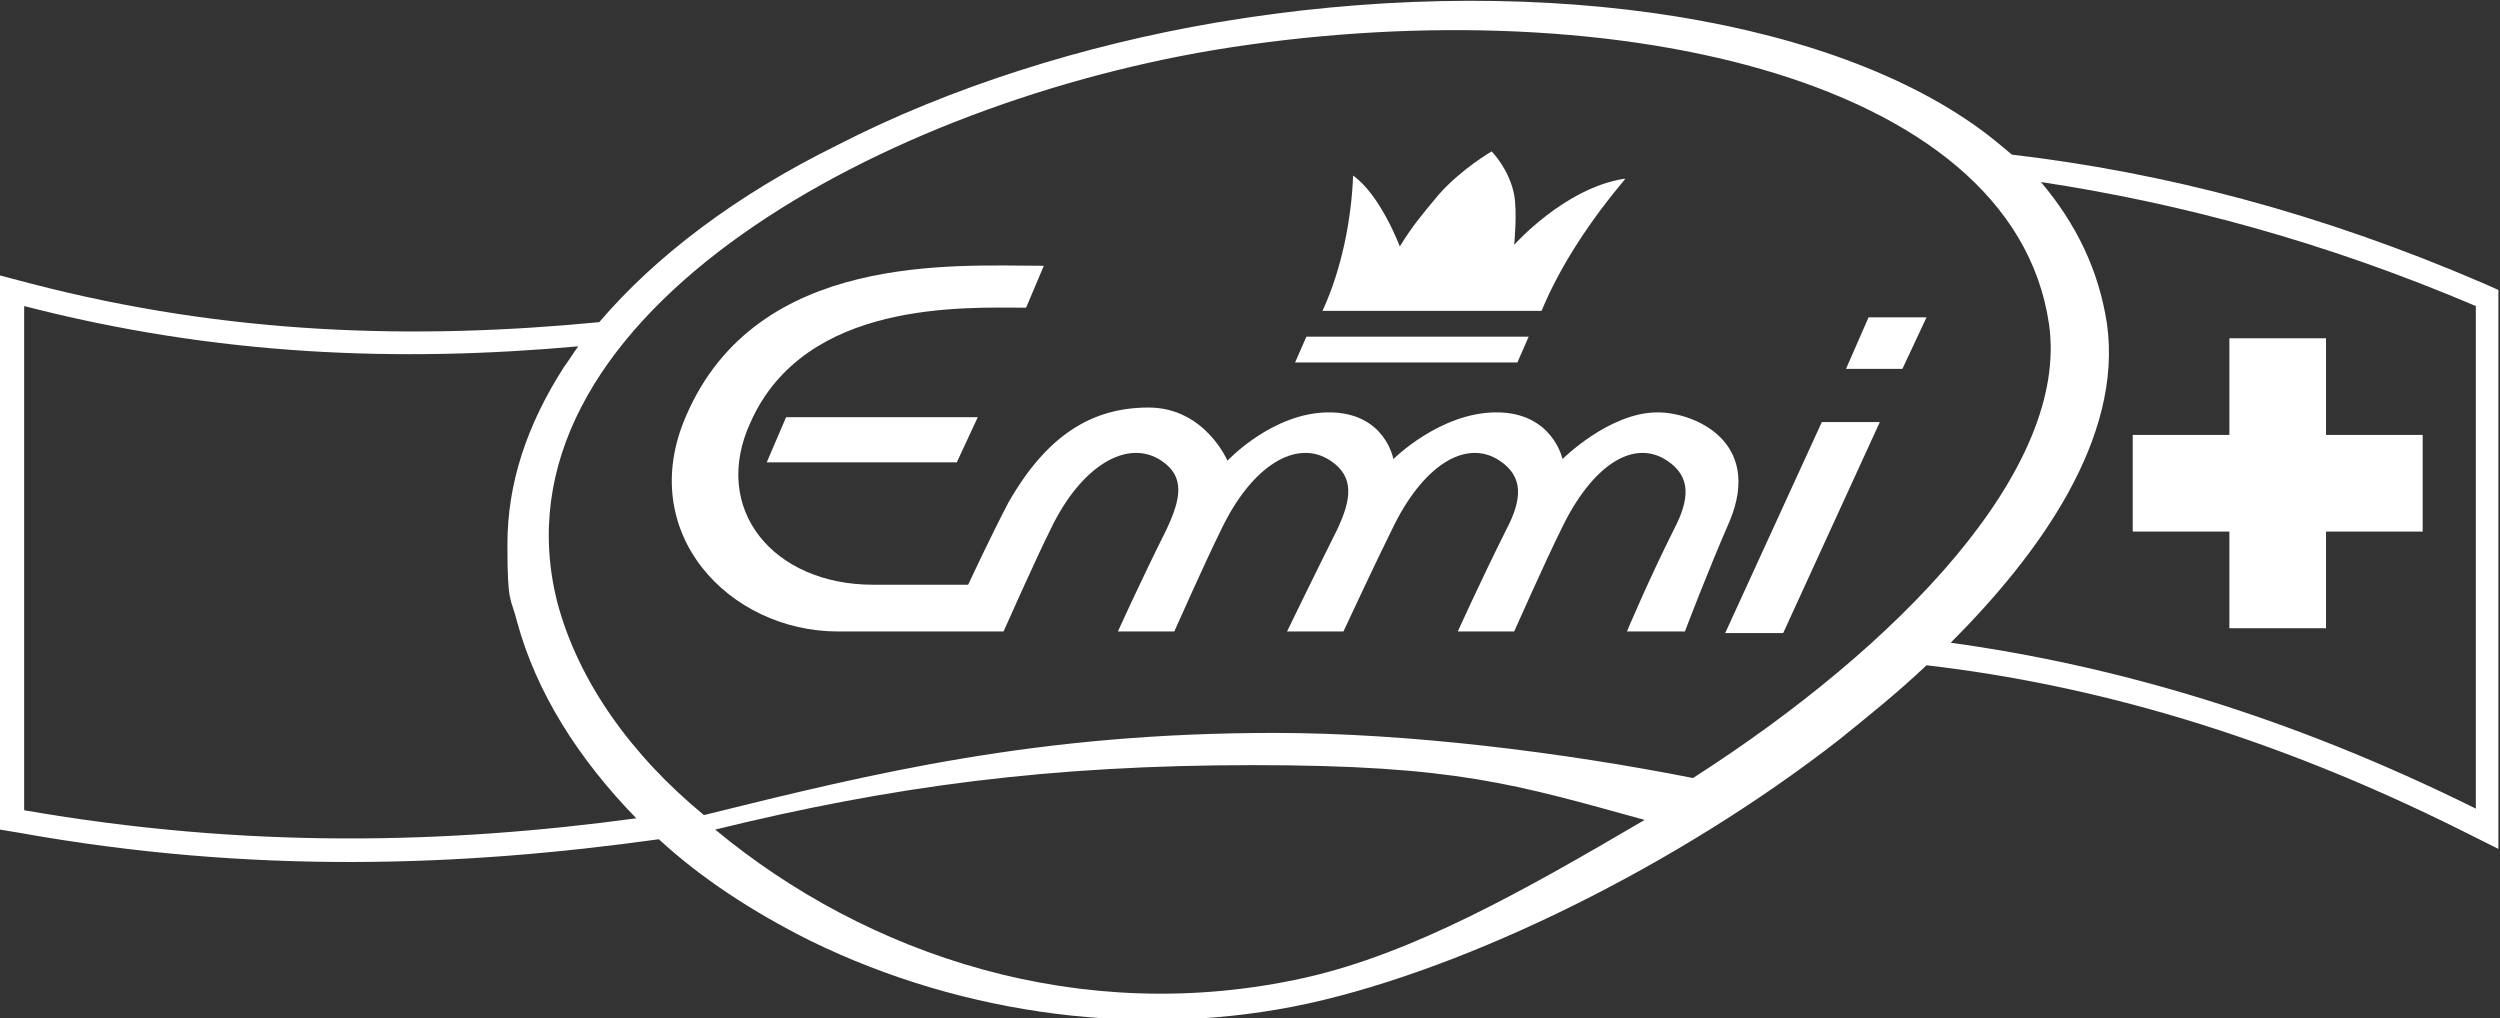
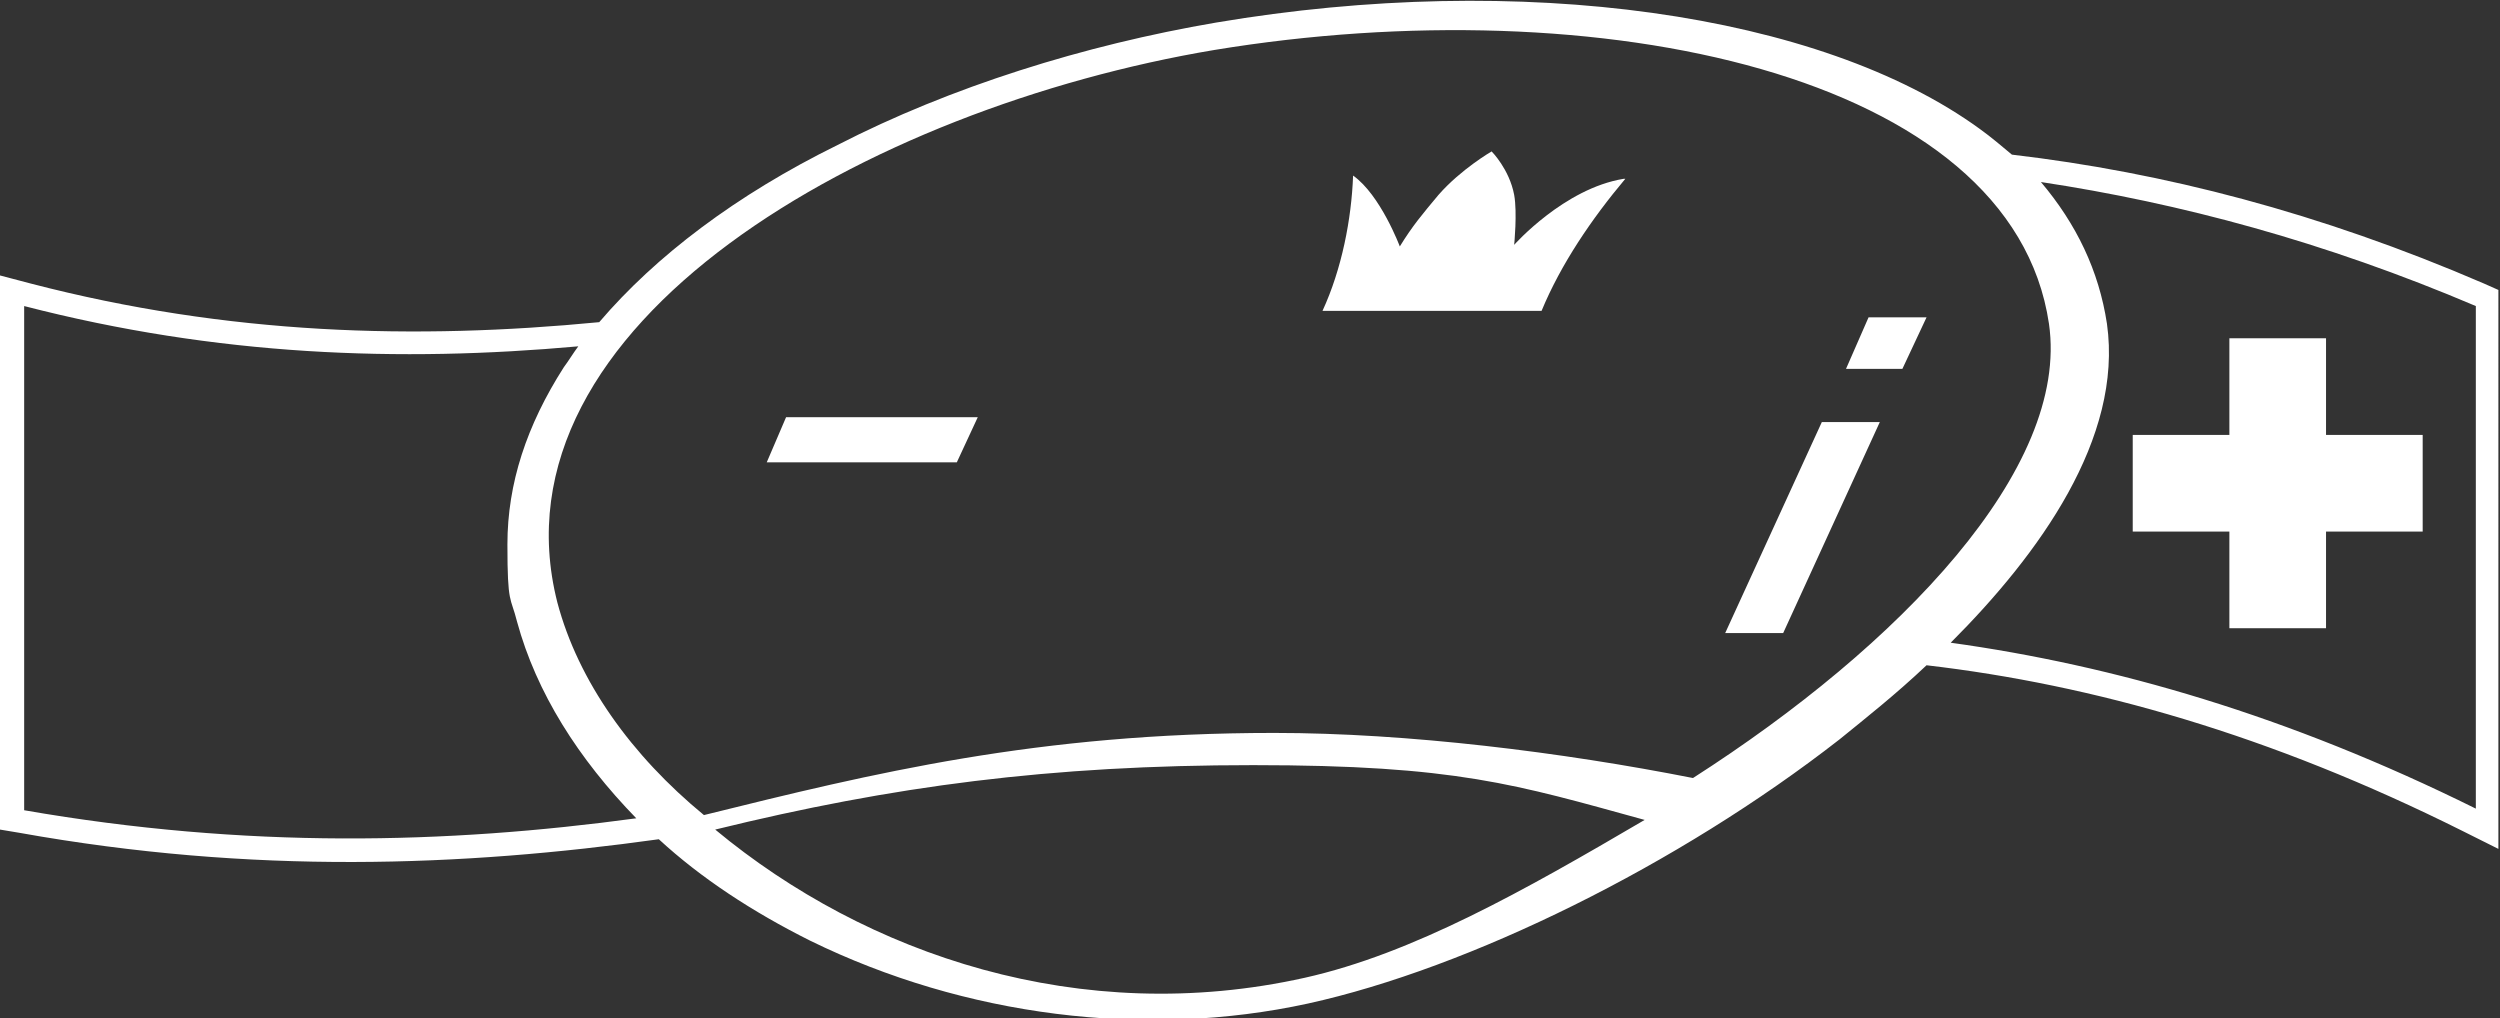
<svg xmlns="http://www.w3.org/2000/svg" id="emmi_logo" version="1.1" viewBox="0 0 155.2 63.2">
  <rect x="0" y="0" width="155.2" height="63.2" fill="#333333" stroke="none" />
  <defs>
    <style>
      .cls-1 {
        fill: #fff;
        stroke-width: 0px;
      }
    </style>
  </defs>
  <polygon class="cls-1" points="138.4 39 144.4 39 144.4 33 150.4 33 150.4 27 144.4 27 144.4 21 138.4 21 138.4 27 132.4 27 132.4 33 138.4 33 138.4 39" />
  <g>
-     <path class="cls-1" d="M102.9,25.6c-3,0-5.9,2.9-5.9,2.9,0,0-.6-2.9-4.1-2.9s-6.4,2.9-6.4,2.9c0,0-.5-2.9-4-2.9s-6.3,3-6.3,3c0,0-1.4-3.3-4.9-3.3s-6.3,1.7-8.7,5.9c-1.1,2.1-2.5,5.1-2.5,5.1h-5.9c-6.2,0-10.1-4.7-7.6-10.1,3.4-7.6,13.3-7.1,17.1-7.1l1.1-2.6c-5.5,0-17.8-.9-22.2,9.3-3.2,7.3,2.7,13.4,9.4,13.4h10.3s2-4.5,2.9-6.3c1.9-4,4.8-5.7,6.9-4.3,1.5,1,1.2,2.4.3,4.3-1.6,3.2-3,6.3-3,6.3h3.5s2-4.5,2.9-6.3c1.9-4,4.7-5.7,6.8-4.3,1.5,1,1.3,2.4.4,4.3-1.6,3.2-3.1,6.3-3.1,6.3h3.5s2.1-4.5,3-6.3c1.9-4,4.6-5.7,6.7-4.3,1.5,1,1.4,2.4.4,4.3-1.6,3.2-3,6.3-3,6.3h3.5s2-4.5,2.9-6.3c1.9-4,4.5-5.7,6.6-4.3,1.5,1,1.4,2.4.4,4.3-1.6,3.2-2.9,6.3-2.9,6.3h3.6s1.4-3.7,2.8-6.9c2-4.9-2.2-6.7-4.5-6.7Z" />
-     <polygon class="cls-1" points="94.9 20.9 81.1 20.9 80.4 22.5 94.2 22.5 94.9 20.9" />
    <path class="cls-1" d="M100.8,11.1c-3.7.6-6.8,4.1-6.8,4.1,0,0,.2-2,0-3.1-.3-1.6-1.4-2.7-1.4-2.7,0,0-1.9,1.1-3.3,2.7-1,1.2-1.6,1.9-2.4,3.2,0,0-1.2-3.2-2.9-4.4-.1,2.7-.7,5.8-1.9,8.4h13.6c1.2-2.9,3.1-5.7,5.2-8.2Z" />
    <path class="cls-1" d="M154.2,17.6c-10.2-4.4-19.9-6.9-29.3-8-.6-.5-1.3-1.1-2-1.6C113,.8,94.4-1.8,75.5,1.4c-8.2,1.4-16.5,4-23.5,7.6-6.3,3.1-11.3,6.9-14.8,11-11.4,1.1-23,.8-35.3-2.4l-1.9-.5v34.4l1.2.2c14.5,2.6,27.5,2.1,39.7.4,2.6,2.4,5.8,4.5,9.4,6.3,9.6,4.7,20.8,6.1,30.9,3.9,10-2.2,23-8.6,33-16.4,1.6-1.3,3.5-2.8,5.4-4.6,10.3,1.2,21.3,4.3,33.3,10.3l2.2,1.1V18l-.9-.4ZM1.5,50.3v-31.3c12,3.1,23.3,3.5,34.4,2.5-.3.4-.6.9-.9,1.3-2.3,3.6-3.5,7.2-3.5,11s.2,3.2.6,4.8c1.2,4.4,3.8,8.5,7.4,12.2-11.8,1.6-24.2,1.9-38-.5ZM81,60.7c-13.9,3.1-27.2-1.4-36.6-9.2,11-2.7,20.8-4,33.4-4s16.3,1.2,24.3,3.4c-7.5,4.4-14.4,8.3-21.1,9.8ZM105.1,48.3c-8.1-1.6-17.7-2.8-26-2.8-14.7,0-24.9,2.5-35.4,5.1-4.5-3.7-7.8-8.3-9.1-13.2C30.2,20.1,53.9,6.7,75.4,3.1c23.7-3.9,49.5,1.4,51.8,17,1.3,9-9.3,20-22.1,28.2ZM153.7,50.2c-11.7-5.8-22.5-8.9-32.6-10.3,5.5-5.5,10.7-12.7,9.7-19.8-.5-3.3-1.9-6.2-4.1-8.8,8.6,1.3,17.6,3.7,27,7.7v31.2Z" />
    <polygon class="cls-1" points="114.6 22.9 118.1 22.9 119.6 19.7 116 19.7 114.6 22.9" />
    <polygon class="cls-1" points="47.6 28.7 59.4 28.7 60.7 25.9 48.8 25.9 47.6 28.7" />
    <polygon class="cls-1" points="107.1 39.3 110.7 39.3 116.7 26.2 113.1 26.2 107.1 39.3" />
  </g>
</svg>